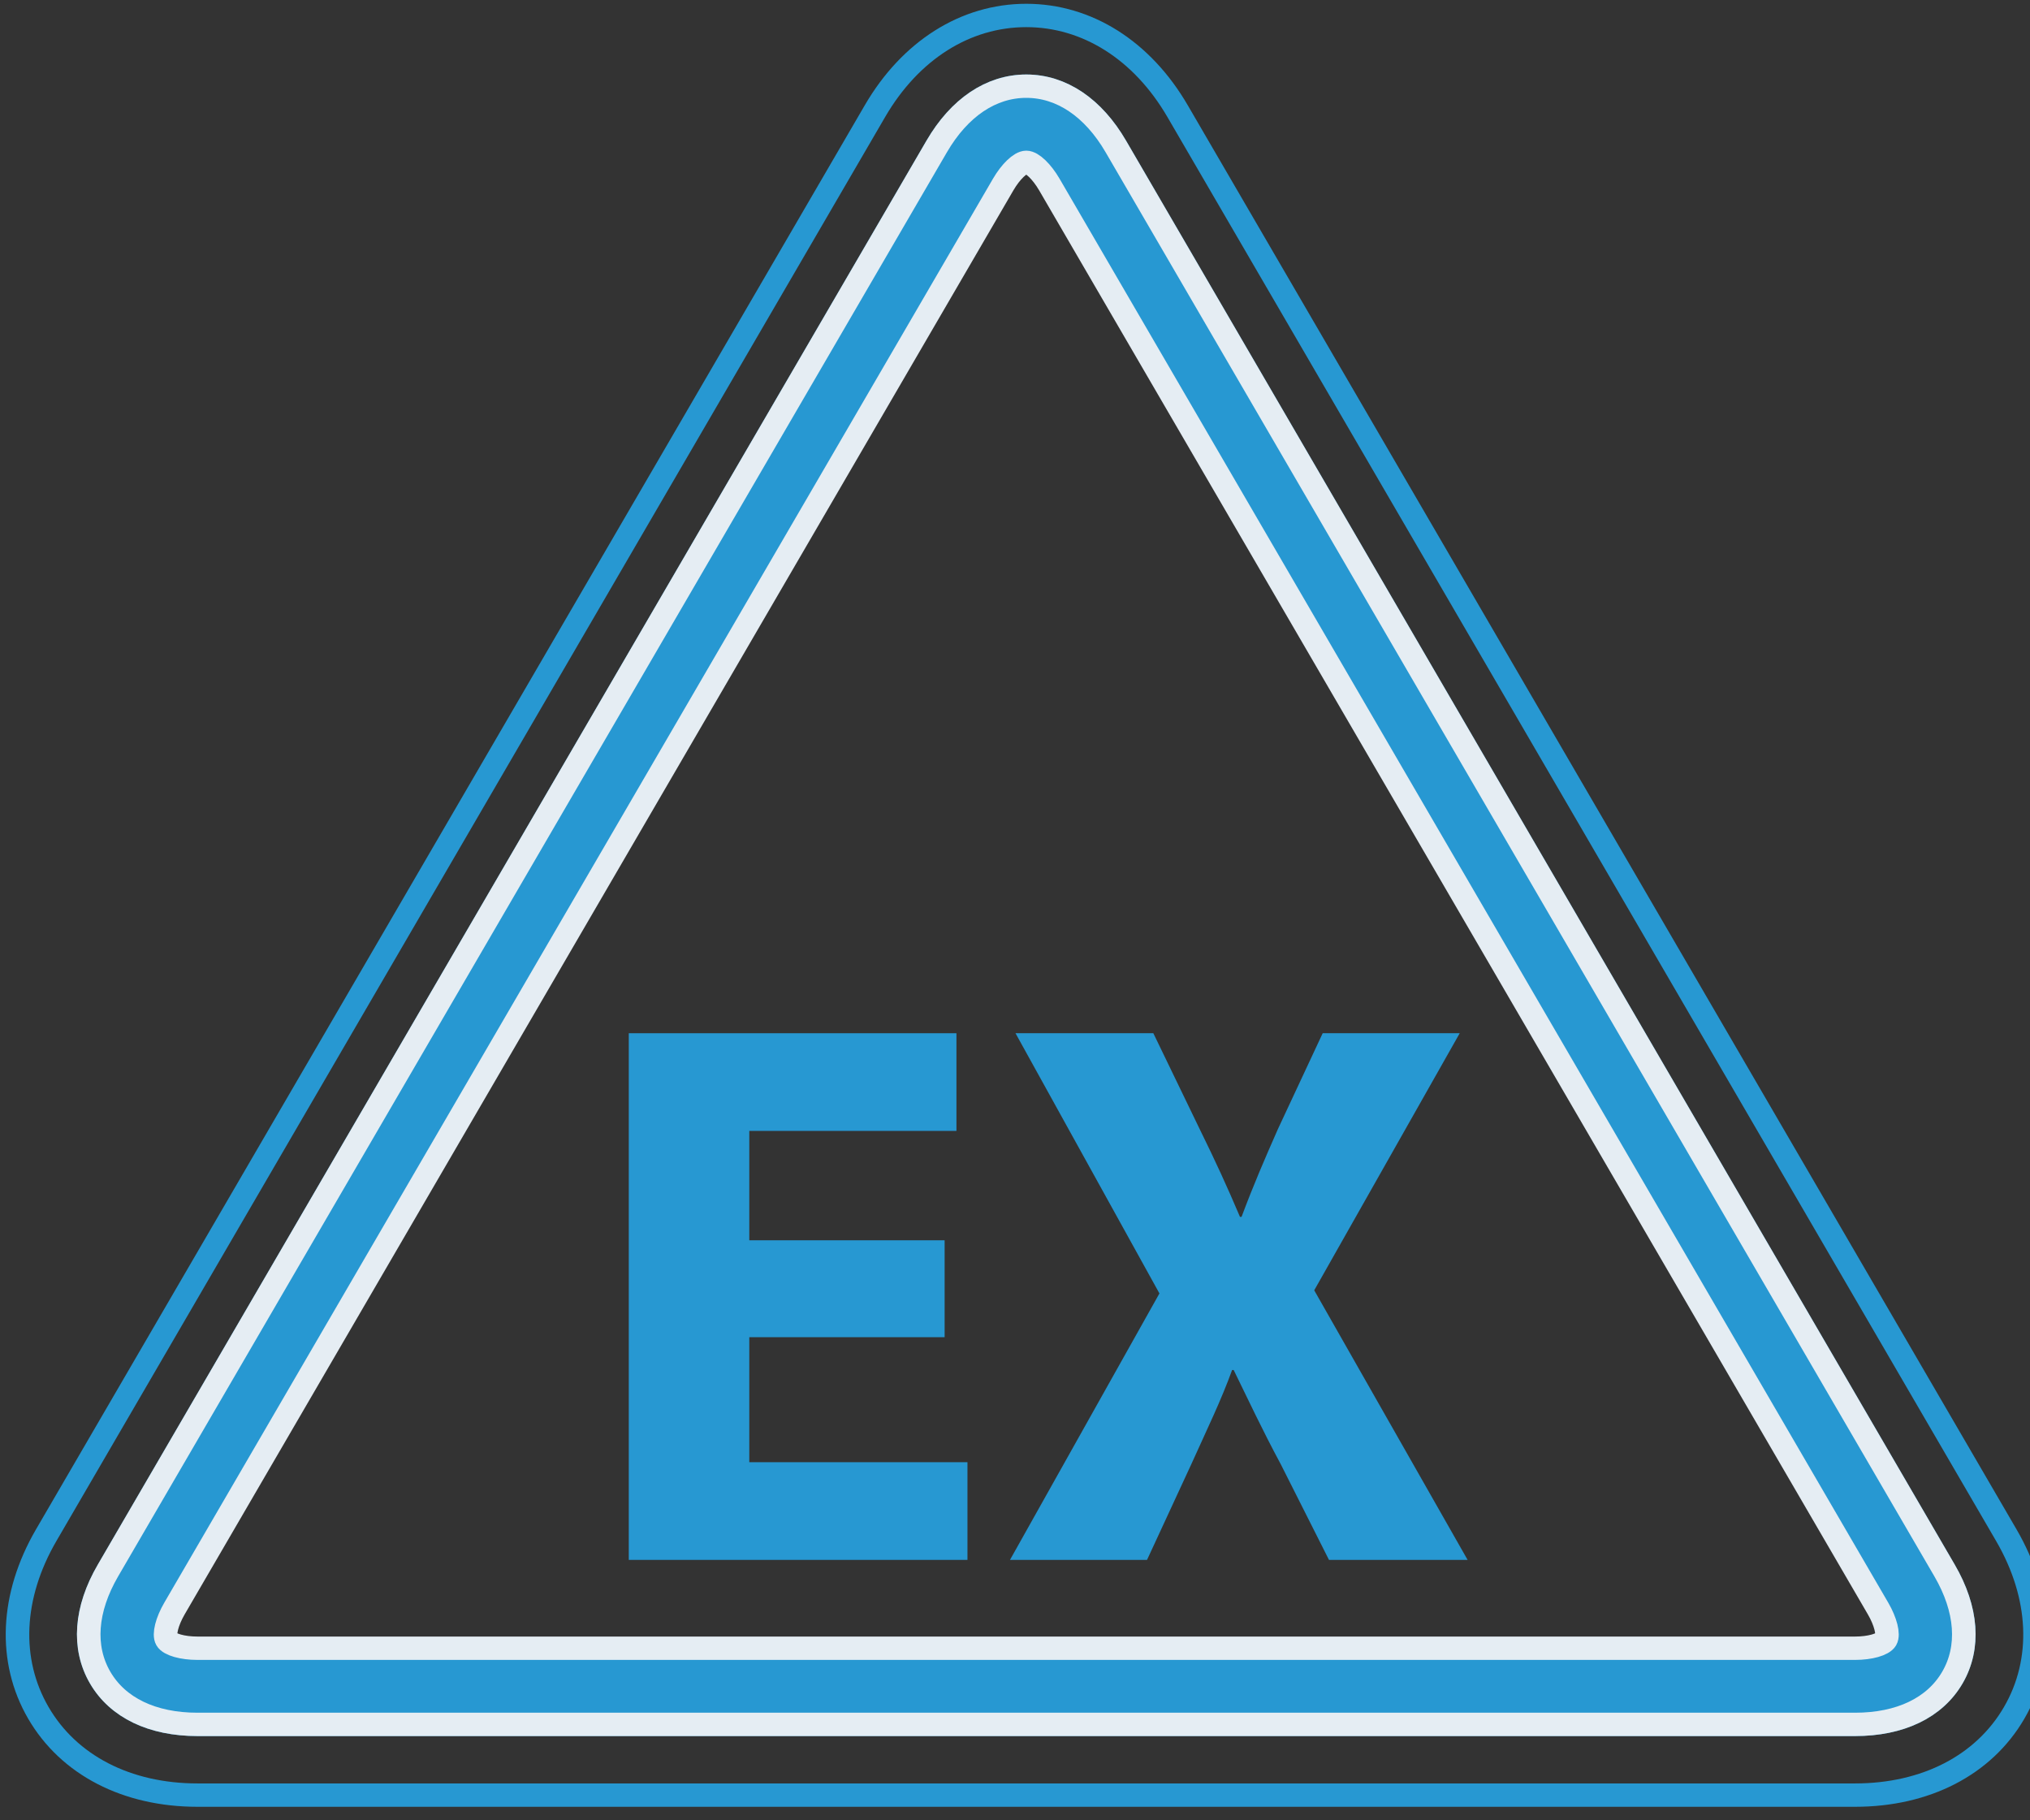
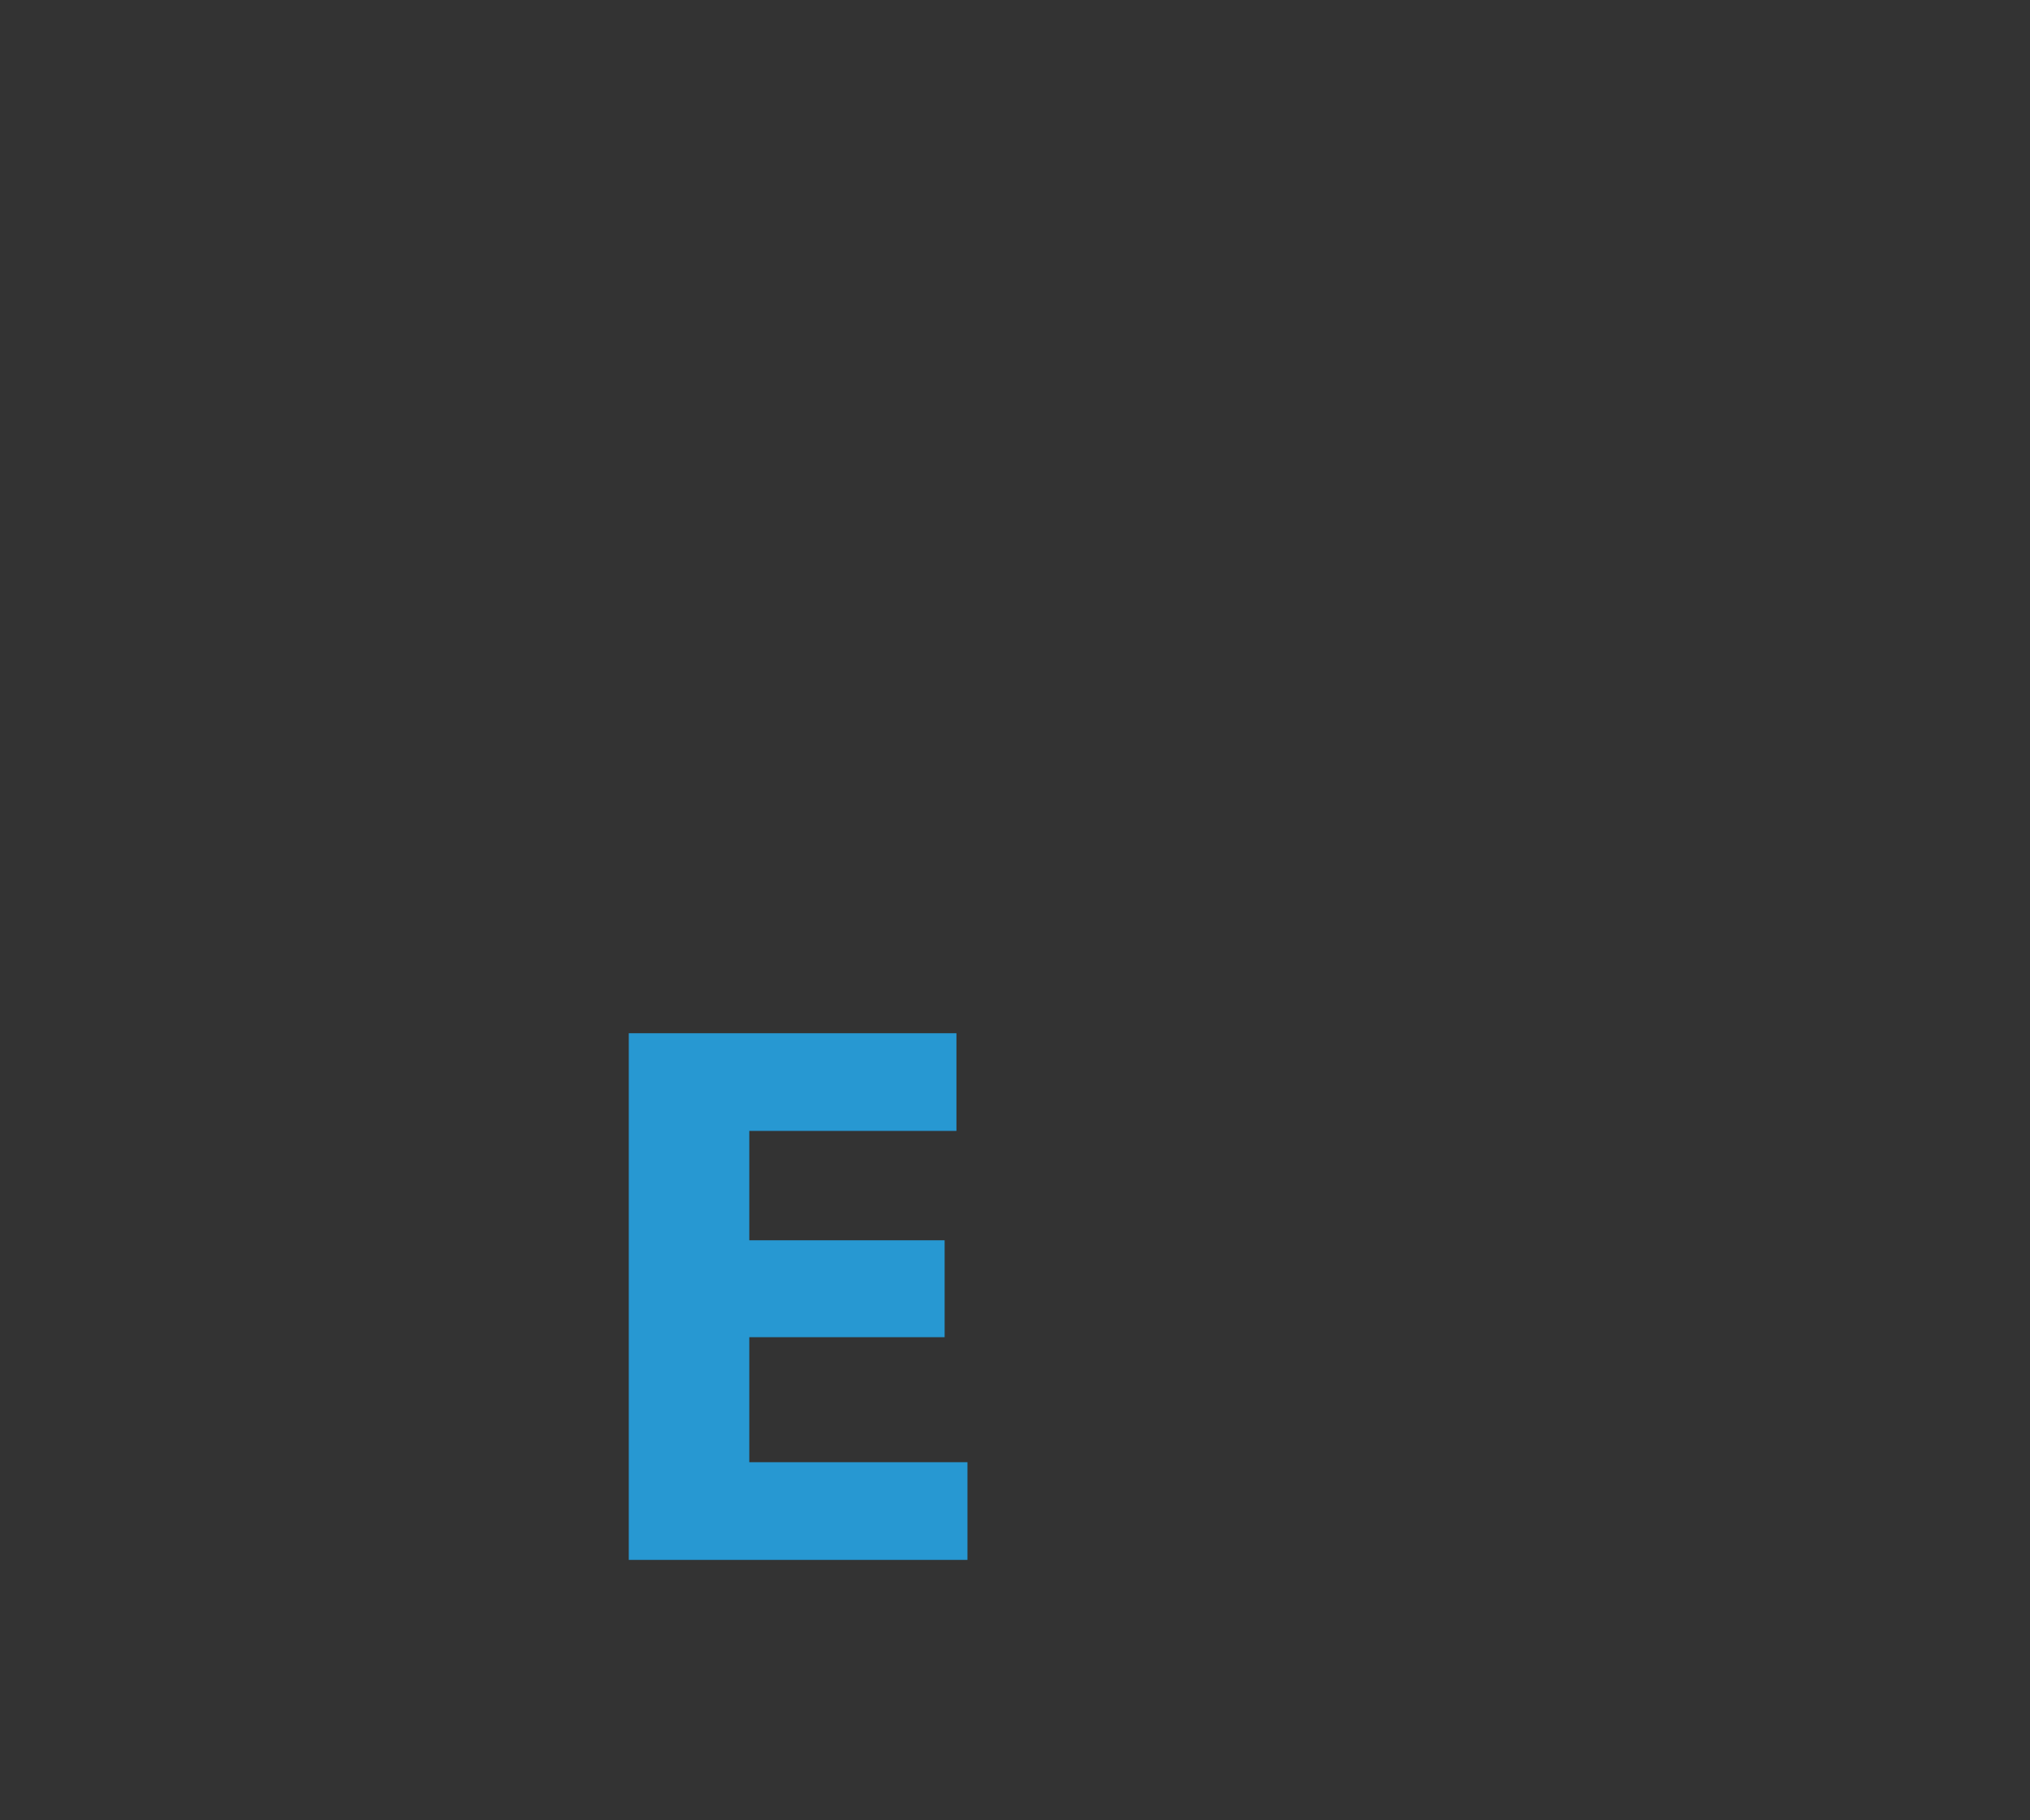
<svg xmlns="http://www.w3.org/2000/svg" width="87px" height="78px" version="1.1" xml:space="preserve" style="fill-rule:evenodd;clip-rule:evenodd;stroke-linejoin:round;stroke-miterlimit:2;">
  <rect width="100%" height="100%" fill="#333333" stroke="none" />
  <g transform="matrix(1,0,0,1,-3433,-737)">
    <g transform="matrix(1,0,0,0.21,2524.52,0.319)">
      <g>
        <g transform="matrix(0.047,0,0,0.222,909.23,3511.1)">
-           <path d="M1764.34,1527.97C1748.32,1555.72 1716.79,1571 1675.56,1571L164.134,1571C122.906,1571 91.377,1555.72 75.357,1527.97C59.338,1500.22 61.869,1465.28 82.483,1429.57L838.197,120.638C858.811,84.934 887.808,65.27 919.848,65.27C951.887,65.27 980.885,84.934 1001.5,120.639L1757.21,1429.57C1777.83,1465.28 1780.36,1500.22 1764.34,1527.97ZM1813.5,1397.07L1057.79,88.139C1025.55,32.297 975.272,0.27 919.848,0.27C864.423,0.27 814.145,32.297 781.905,88.139L26.191,1397.07C-6.047,1452.92 -8.644,1512.47 19.066,1560.47C46.779,1608.47 99.654,1636 164.134,1636L1675.56,1636C1740.04,1636 1792.92,1608.47 1820.63,1560.47C1848.34,1512.47 1845.74,1452.92 1813.5,1397.07Z" style="fill:none;fill-rule:nonzero;stroke:rgb(39,152,210);stroke-width:21.47px;" />
-         </g>
+           </g>
        <g transform="matrix(0.047,0,0,0.222,909.23,3511.1)">
-           <path d="M1703.72,1492.97C1701.03,1497.62 1689.19,1501 1675.56,1501L164.134,1501C150.506,1501 138.666,1497.62 135.98,1492.97C133.295,1488.32 136.292,1476.38 143.105,1464.57L898.819,155.639C905.633,143.836 914.477,135.27 919.848,135.27C925.217,135.27 934.062,143.836 940.877,155.638L1696.59,1464.57C1703.4,1476.38 1706.4,1488.32 1703.72,1492.97ZM1001.5,120.639C980.885,84.934 951.887,65.27 919.848,65.27C887.808,65.27 858.811,84.934 838.197,120.638L82.483,1429.57C61.869,1465.28 59.338,1500.22 75.357,1527.97C91.377,1555.72 122.906,1571 164.134,1571L1675.56,1571C1716.79,1571 1748.32,1555.72 1764.34,1527.97C1780.36,1500.22 1777.83,1465.28 1757.21,1429.57L1001.5,120.639Z" style="fill:rgb(39,152,210);fill-rule:nonzero;stroke:rgb(229,237,243);stroke-width:21.47px;" />
-         </g>
+           </g>
        <g transform="matrix(0.047,0,0,0.222,909.23,3511.1)">
-           <path d="M1315.1,935.729L1190.14,935.729L1149.2,1024.07C1136.99,1052.08 1127.65,1073.63 1116.16,1104.51L1114.72,1104.51C1103.23,1077.22 1092.46,1053.51 1078.09,1024.07L1035.72,935.729L910.033,935.729L1041.28,1174.89L905.006,1419.8L1029.97,1419.8L1070.19,1332.18C1085.28,1298.42 1097.49,1273.29 1107.54,1245.28L1108.98,1245.28C1122.62,1273.29 1134.11,1298.42 1152.07,1332.18L1195.88,1419.8L1322.29,1419.8L1182.42,1172.02L1315.1,935.729Z" style="fill:rgb(39,152,210);fill-rule:nonzero;" />
-         </g>
+           </g>
        <g transform="matrix(0.047,0,0,0.222,909.23,3511.1)">
          <path d="M667.286,1215.11L845.402,1215.11L845.402,1126.05L667.286,1126.05L667.286,1025.51L856.176,1025.51L856.176,935.729L557.401,935.729L557.401,1419.8L866.231,1419.8L866.231,1330.02L667.286,1330.02L667.286,1215.11Z" style="fill:rgb(39,152,210);fill-rule:nonzero;" />
        </g>
      </g>
    </g>
  </g>
</svg>